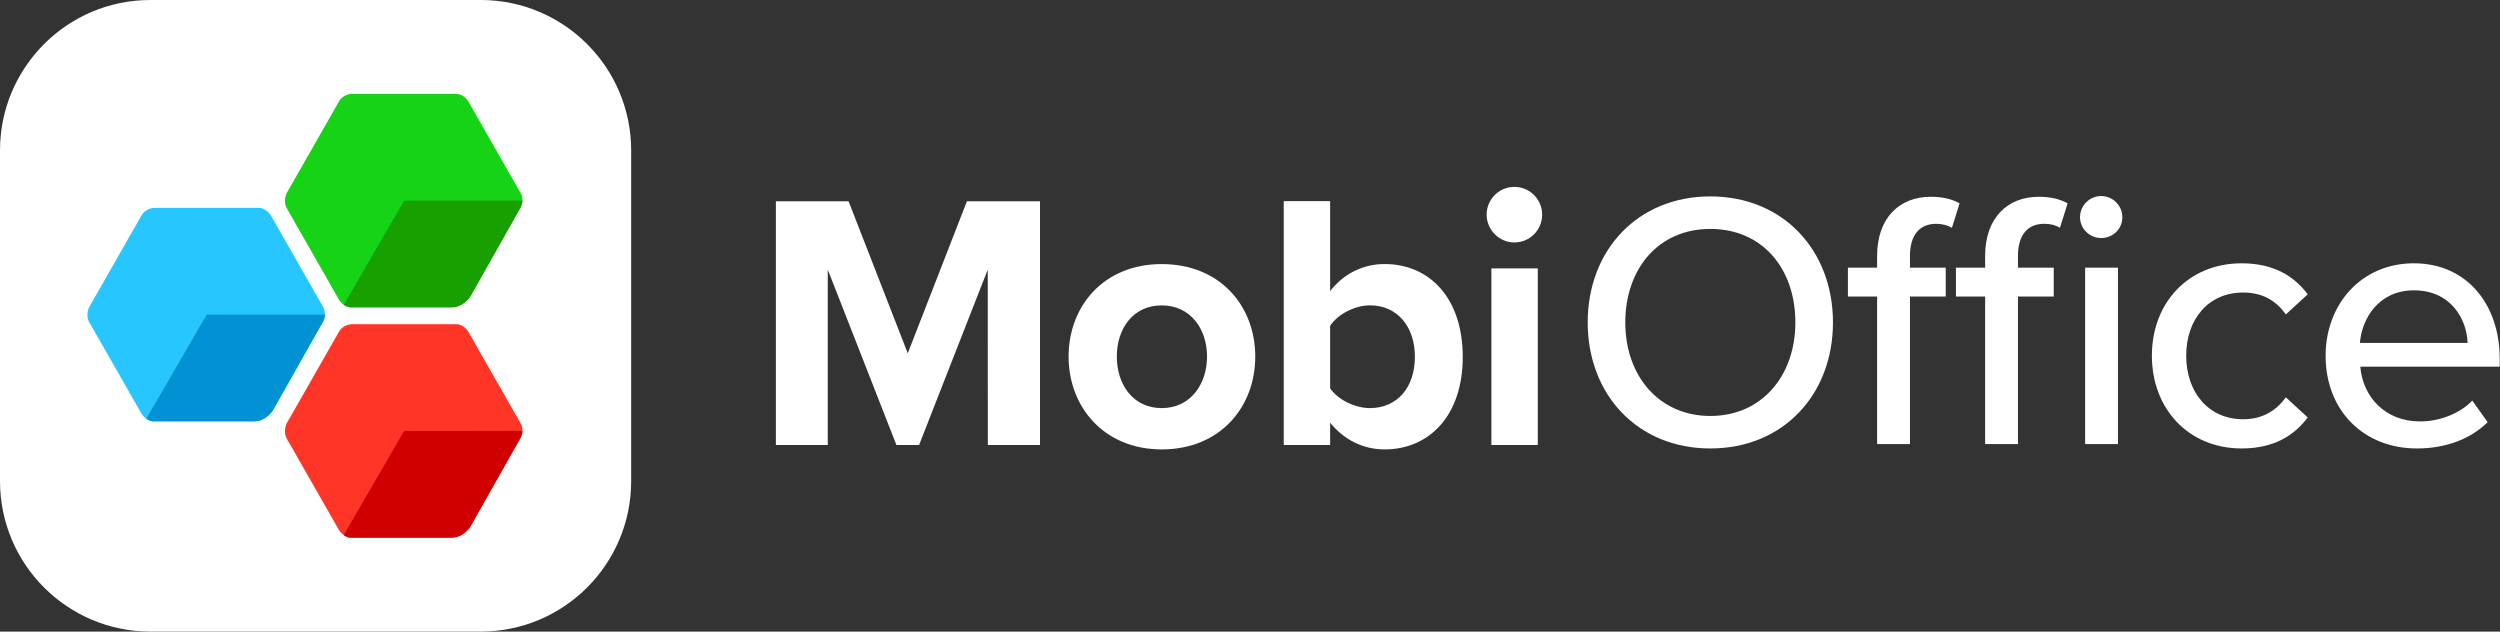
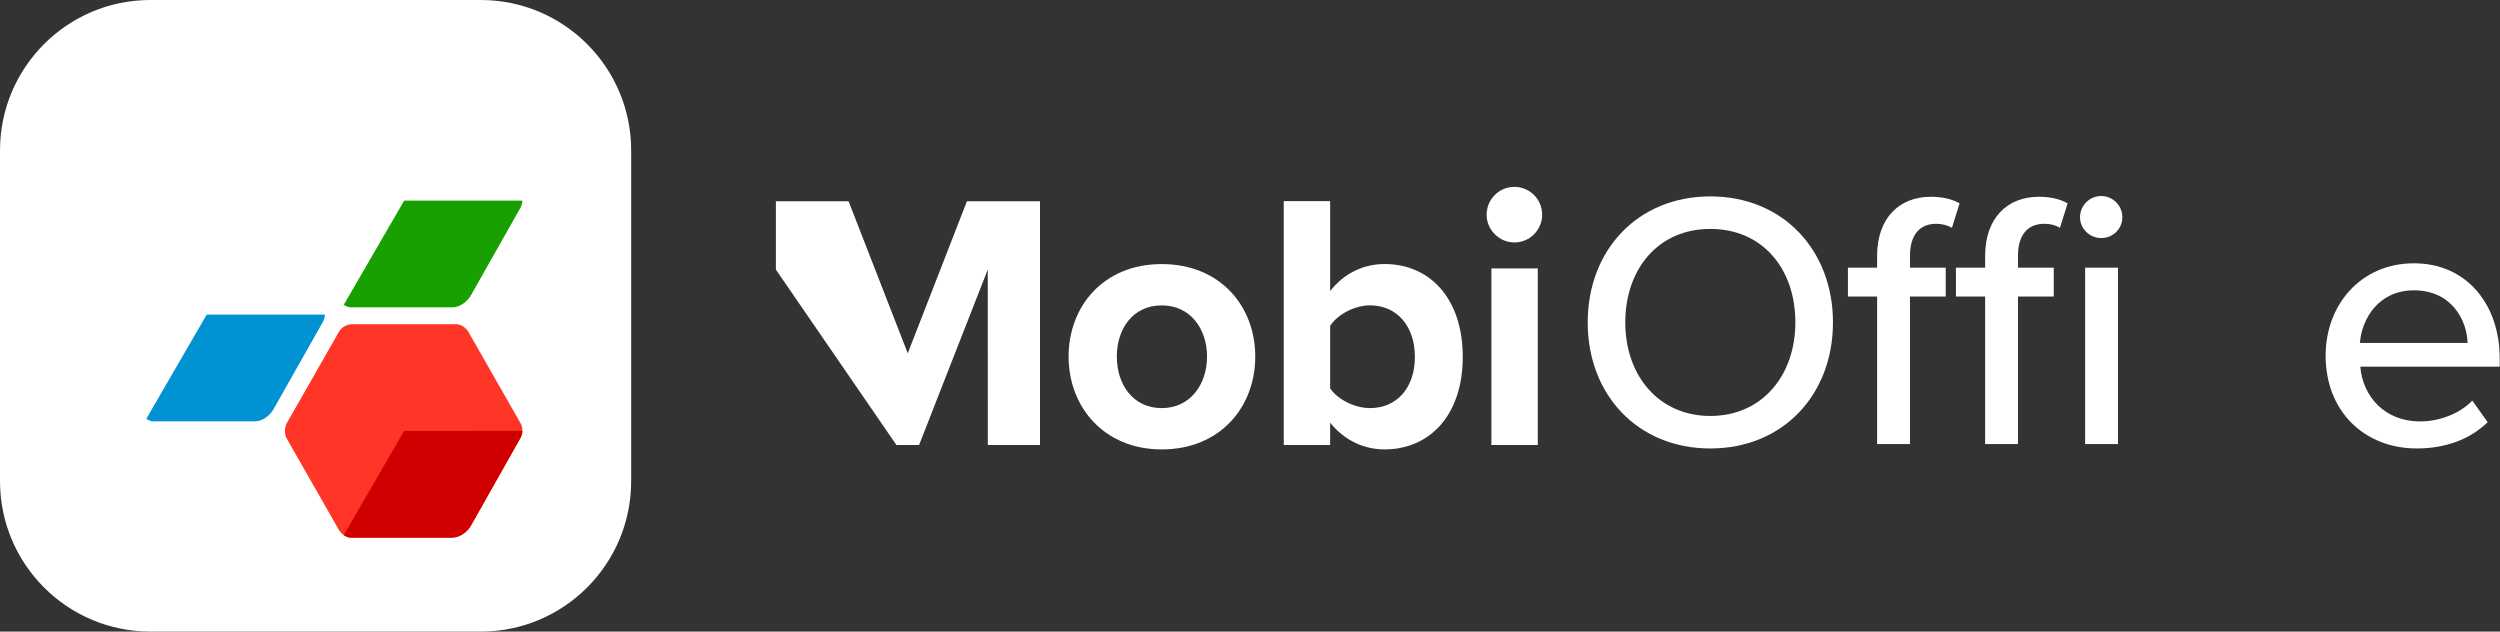
<svg xmlns="http://www.w3.org/2000/svg" width="190" height="48" viewBox="0 0 190 48" fill="none">
  <rect x="0" y="0" width="190" height="48" fill="#333333" stroke="none" />
  <g clip-path="url(#clip0_8037_29604)">
-     <path d="M75.075 33.82L79.04 33.821V15.296H73.487L68.99 26.85L64.492 15.296H58.967V33.821H62.91V20.49L68.129 33.821H69.85L75.07 20.49L75.075 33.82Z" fill="white" />
+     <path d="M75.075 33.82L79.04 33.821V15.296H73.487L68.99 26.85L64.492 15.296H58.967V33.821V20.49L68.129 33.821H69.85L75.07 20.49L75.075 33.82Z" fill="white" />
    <path d="M88.293 31.016C86.099 31.016 84.878 29.21 84.878 27.099C84.878 24.987 86.099 23.209 88.293 23.209C90.486 23.209 91.735 25.015 91.735 27.099C91.735 29.182 90.486 31.016 88.293 31.016ZM88.293 34.155C92.735 34.155 95.4 30.932 95.4 27.099C95.4 23.265 92.734 20.07 88.293 20.07C83.85 20.07 81.213 23.293 81.213 27.099C81.213 30.904 83.878 34.155 88.293 34.155Z" fill="white" />
    <path d="M101.091 29.514V24.762C101.674 23.873 102.979 23.206 104.117 23.206C106.171 23.206 107.532 24.79 107.532 27.125C107.532 29.459 106.171 31.015 104.117 31.015C102.979 31.015 101.674 30.376 101.091 29.514V29.514ZM101.091 22.122V15.287H97.565V33.821H101.091V32.126M101.091 32.126C102.146 33.432 103.617 34.155 105.228 34.155C108.615 34.155 111.169 31.598 111.169 27.125C111.169 22.651 108.642 20.066 105.228 20.066C103.645 20.066 102.146 20.761 101.091 22.122" fill="white" />
    <path d="M113.345 33.821H116.871V20.4H113.345V33.821ZM115.094 18.427C116.26 18.427 117.204 17.482 117.204 16.315C117.204 15.148 116.26 14.203 115.094 14.203C113.928 14.203 112.984 15.148 112.984 16.315C112.984 17.482 113.956 18.427 115.094 18.427Z" fill="white" />
    <path d="M136.448 24.505C136.448 28.559 133.896 31.613 129.985 31.613C126.074 31.613 123.522 28.559 123.522 24.505C123.522 20.452 126.019 17.398 129.985 17.398C133.952 17.398 136.448 20.424 136.448 24.505ZM120.666 24.505C120.666 30.002 124.466 34.083 129.985 34.083C135.505 34.083 139.305 30.002 139.305 24.505C139.305 19.008 135.505 14.927 129.985 14.927C124.466 14.927 120.666 19.008 120.666 24.505Z" fill="white" />
    <path d="M142.66 33.75H145.157V22.534H147.875V20.341H145.157V19.452C145.157 17.842 145.905 17.009 147.154 17.009C147.597 17.009 148.014 17.12 148.347 17.314L148.929 15.454C148.347 15.121 147.598 14.955 146.738 14.955C144.352 14.955 142.66 16.565 142.66 19.452V20.341H140.441V22.534H142.66V33.75H142.66Z" fill="white" />
    <path d="M150.87 33.75H153.366V22.534H156.085V20.341H153.366V19.452C153.366 17.842 154.115 17.009 155.364 17.009C155.863 17.009 156.251 17.12 156.556 17.314L157.139 15.454C156.556 15.121 155.808 14.955 154.948 14.955C152.562 14.955 150.87 16.565 150.87 19.452V20.341H148.651V22.534H150.87V33.75H150.87Z" fill="white" />
    <path d="M158.47 33.75H160.966V20.341H158.47V33.75ZM159.69 18.092C160.578 18.092 161.299 17.398 161.299 16.51C161.299 15.621 160.578 14.899 159.69 14.899C158.803 14.899 158.082 15.621 158.082 16.51C158.082 17.398 158.83 18.092 159.69 18.092Z" fill="white" />
-     <path d="M163.543 27.033C163.543 31.058 166.317 34.083 170.367 34.083C172.891 34.083 174.417 33.029 175.387 31.724L173.723 30.197C172.919 31.308 171.837 31.863 170.478 31.863C167.843 31.863 166.151 29.809 166.151 27.033C166.151 24.258 167.843 22.231 170.478 22.231C171.837 22.231 172.919 22.759 173.723 23.897L175.387 22.37C174.417 21.066 172.891 20.011 170.367 20.011C166.317 20.011 163.543 23.008 163.543 27.033V27.033Z" fill="white" />
    <path d="M183.459 22.065C186.288 22.065 187.481 24.285 187.537 26.062H179.354C179.492 24.23 180.769 22.065 183.459 22.065H183.459ZM176.747 27.033C176.747 31.252 179.687 34.083 183.681 34.083C185.845 34.083 187.731 33.389 189.062 32.085L187.897 30.447C186.899 31.474 185.346 32.029 183.931 32.029C181.24 32.029 179.576 30.142 179.382 27.866H189.978V27.255C189.978 23.147 187.481 20.011 183.459 20.011C179.437 20.011 176.747 23.147 176.747 27.033L176.747 27.033Z" fill="white" />
    <path d="M36.539 0H11.431C5.118 0 0 5.121 0 11.438V36.562C0 42.879 5.118 48 11.431 48H36.539C42.852 48 47.969 42.879 47.969 36.562V11.438C47.969 5.121 42.852 0 36.539 0Z" fill="white" />
-     <path d="M24.584 24.368L20.791 31.102C20.488 31.637 19.881 32.02 19.274 32.02H11.69C11.31 32.02 11.007 31.791 10.779 31.485L6.759 24.444C6.608 24.138 6.608 23.756 6.759 23.373L10.754 16.373C10.754 16.373 11.031 15.797 11.81 15.797H19.653C20.032 15.797 20.336 16.026 20.563 16.333L24.583 23.373C24.735 23.679 24.735 24.062 24.583 24.368H24.584Z" fill="#28C6FF" />
    <path d="M19.348 32.021C17.29 32.022 11.798 32.024 11.619 32.02C11.401 32.016 11.12 31.835 11.12 31.826C11.12 31.817 15.71 23.909 15.71 23.909L24.686 23.908C24.686 23.908 24.704 23.994 24.66 24.159C24.616 24.325 24.563 24.425 24.563 24.425L20.739 31.184C20.739 31.184 20.224 32.021 19.349 32.021L19.348 32.021Z" fill="#0092D3" />
    <path d="M39.59 33.209L35.798 39.943C35.494 40.479 34.888 40.861 34.281 40.861H26.696C26.317 40.861 26.013 40.632 25.786 40.326L21.766 33.285C21.614 32.979 21.614 32.597 21.766 32.214L25.761 25.213C25.761 25.213 26.038 24.638 26.816 24.638H34.66C35.039 24.638 35.343 24.867 35.57 25.173L39.59 32.214C39.742 32.52 39.742 32.903 39.59 33.209Z" fill="#FF3627" />
    <path d="M34.354 40.861C32.296 40.862 26.803 40.865 26.625 40.861C26.406 40.857 26.125 40.676 26.125 40.667C26.125 40.657 30.715 32.749 30.715 32.749L39.691 32.748C39.691 32.748 39.709 32.834 39.665 33C39.621 33.165 39.569 33.265 39.569 33.265L35.744 40.024C35.744 40.024 35.229 40.861 34.354 40.861Z" fill="#D00000" />
-     <path d="M39.592 15.705L35.8 22.439C35.497 22.974 34.89 23.357 34.283 23.357H26.698C26.319 23.357 26.016 23.128 25.788 22.822L21.768 15.781C21.616 15.475 21.616 15.092 21.768 14.71L25.763 7.71C25.763 7.71 26.04 7.134 26.819 7.134H34.662C35.041 7.134 35.345 7.363 35.572 7.669L39.592 14.71C39.744 15.016 39.744 15.399 39.592 15.705H39.592Z" fill="#16D316" />
    <path d="M34.357 23.357C32.298 23.358 26.806 23.361 26.628 23.357C26.409 23.352 26.128 23.172 26.128 23.163C26.128 23.153 30.718 15.245 30.718 15.245L39.694 15.244C39.694 15.244 39.712 15.331 39.668 15.496C39.624 15.661 39.571 15.761 39.571 15.761L35.747 22.52C35.747 22.52 35.232 23.357 34.357 23.358L34.357 23.357Z" fill="#18A000" />
  </g>
  <defs>
    <clipPath id="clip0_8037_29604">
      <rect width="190" height="48" fill="white" />
    </clipPath>
  </defs>
</svg>